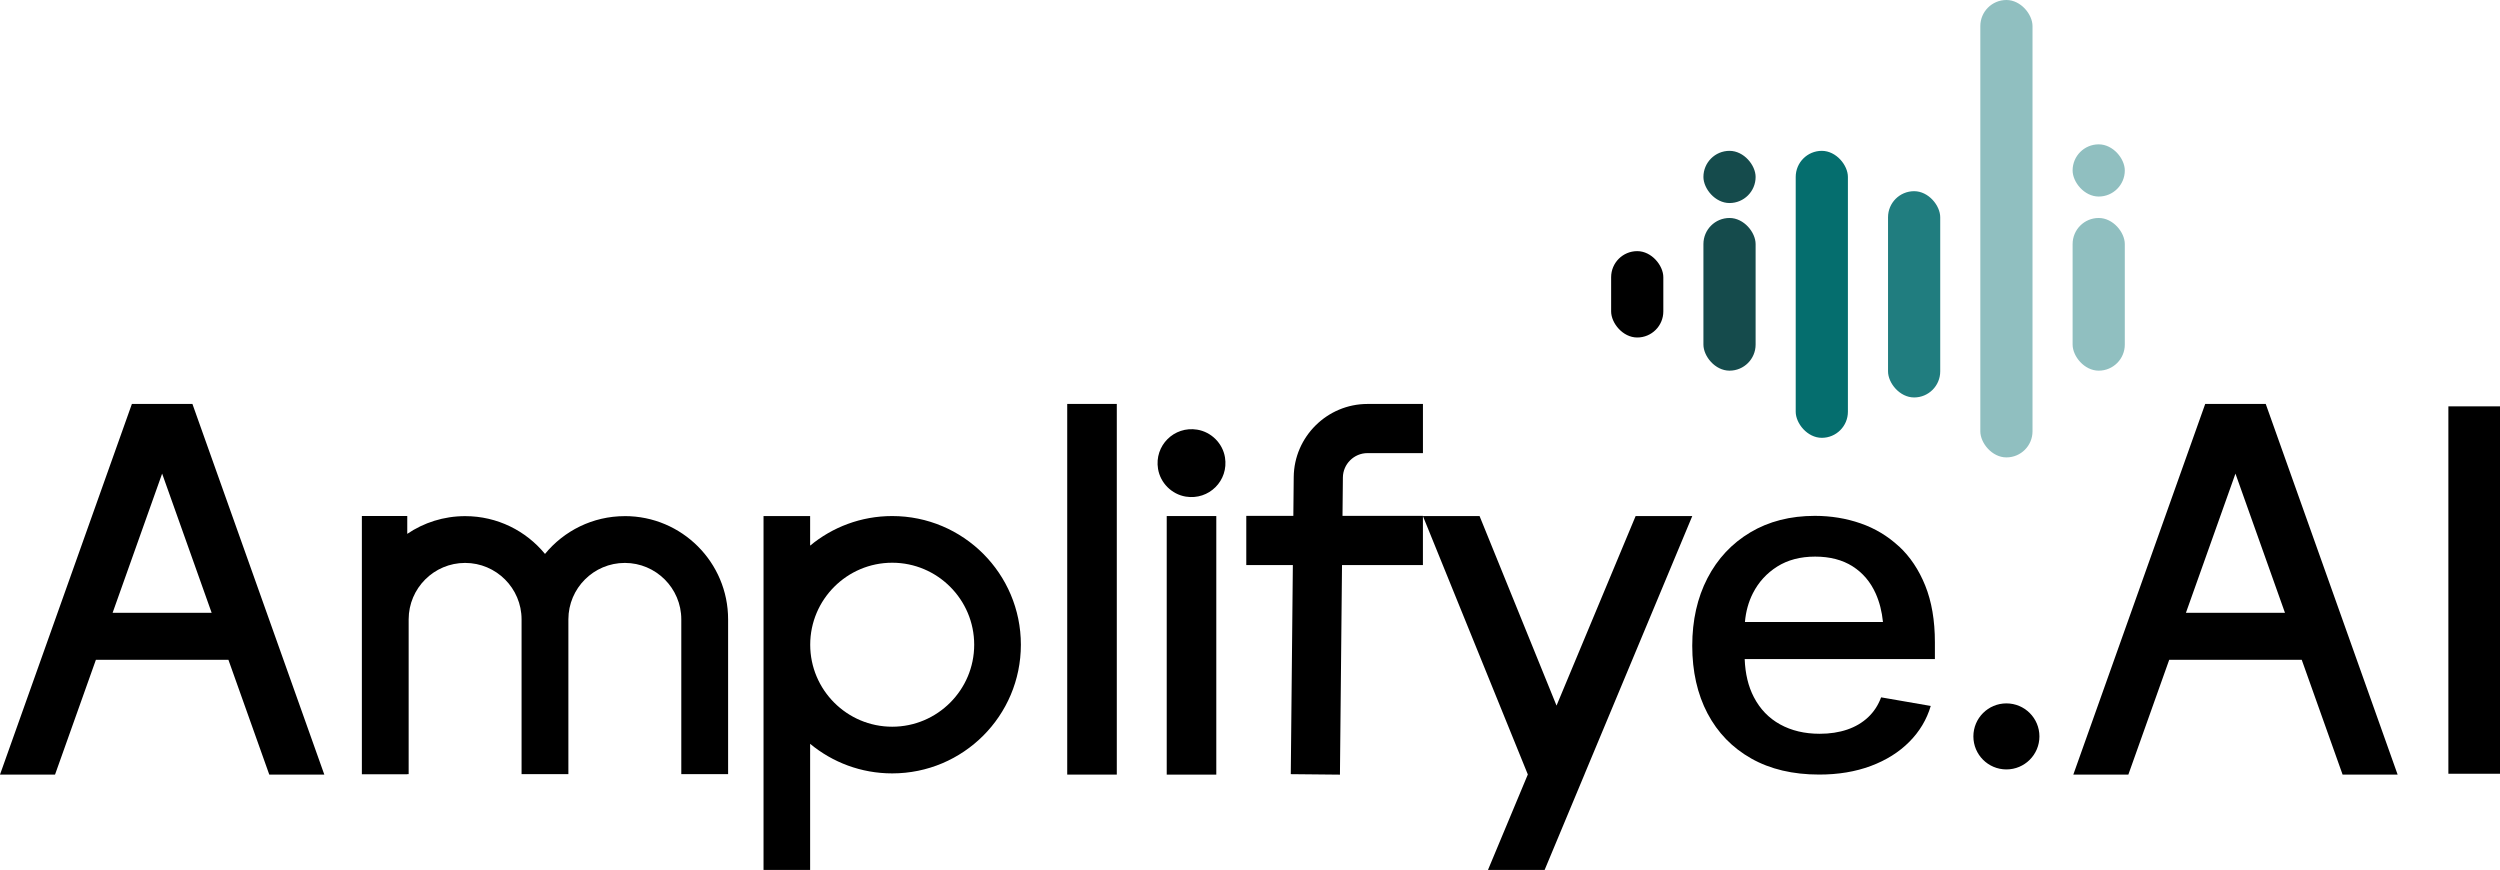
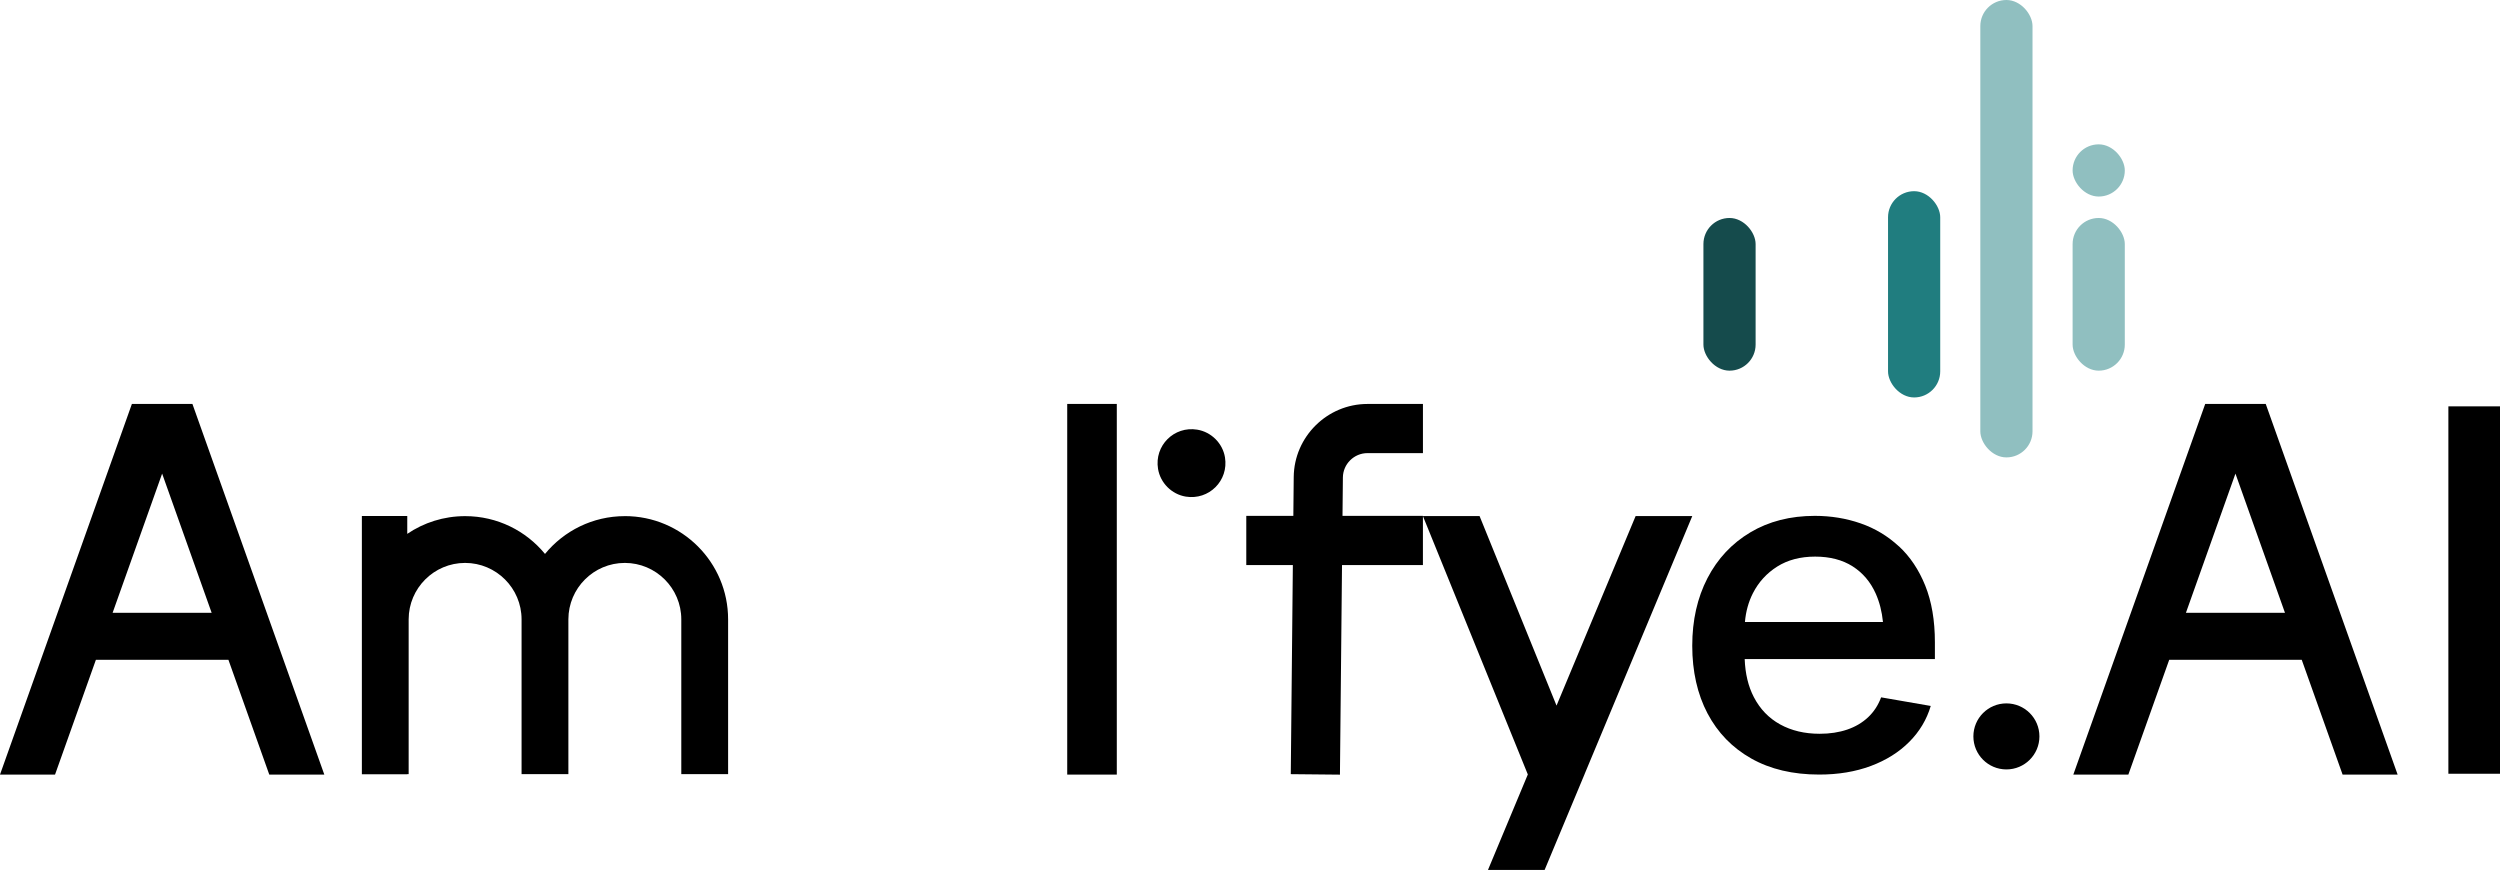
<svg xmlns="http://www.w3.org/2000/svg" id="Layer_2" data-name="Layer 2" viewBox="0 0 915.32 318.49">
  <defs>
    <style>
      .cls-1 {
        fill: #90bfc0;
      }

      .cls-2 {
        fill: #056e6e;
      }

      .cls-3 {
        fill: #154b4c;
      }

      .cls-4 {
        fill: #207d7f;
      }
    </style>
  </defs>
  <g id="Layer_1-2" data-name="Layer 1">
    <g>
      <g>
-         <rect x="589.88" y="91.95" width="19.11" height="31.62" rx="9.55" ry="9.55" />
-         <rect class="cls-2" x="657.46" y="55.23" width="19.11" height="105.07" rx="9.55" ry="9.55" />
        <rect class="cls-4" x="691.26" y="70" width="19.11" height="75.52" rx="9.55" ry="9.55" />
        <rect class="cls-1" x="725.05" y="0" width="19.11" height="167.47" rx="9.55" ry="9.55" />
        <g>
          <rect class="cls-1" x="758.84" y="79.81" width="19.11" height="55.9" rx="9.55" ry="9.55" />
          <rect class="cls-1" x="758.84" y="52.85" width="19.11" height="19.11" rx="9.55" ry="9.55" />
        </g>
        <g>
          <rect class="cls-3" x="623.67" y="79.81" width="19.11" height="55.9" rx="9.55" ry="9.55" />
-           <rect class="cls-3" x="623.67" y="55.23" width="19.11" height="19.11" rx="9.55" ry="9.55" />
        </g>
      </g>
      <g>
        <rect x="896.42" y="148.78" width="18.9" height="134.51" />
-         <path d="M326.66,188.94h0c-11.42,0-21.9,4.07-30.05,10.83v-10.83h-17.06v129.56h17.06v-46.17c8.16,6.76,18.63,10.83,30.05,10.83h0c26.02,0,47.11-21.09,47.11-47.11s-21.09-47.11-47.11-47.11ZM326.66,266.07c-16.56,0-30.02-13.47-30.02-30.02s13.47-30.02,30.02-30.02,30.02,13.47,30.02,30.02-13.47,30.02-30.02,30.02Z" />
        <rect x="390.74" y="147.89" width="18.15" height="135.71" />
-         <rect x="427.17" y="188.94" width="18.15" height="94.67" />
        <path d="M695.22,200.02c-4.09-3.78-8.76-6.59-14.03-8.41-5.26-1.82-10.83-2.74-16.71-2.74-9,0-16.88,2.02-23.64,6.05-6.76,4.03-12,9.63-15.7,16.78-3.7,7.16-5.56,15.4-5.56,24.74s1.87,17.71,5.6,24.78c3.73,7.07,9.07,12.57,16.01,16.49,6.94,3.92,15.23,5.88,24.87,5.88,7,0,13.3-1.05,18.92-3.15,5.61-2.1,10.3-5.04,14.07-8.83,3.76-3.78,6.38-8.16,7.85-13.14l-18.17-3.15c-1.06,2.87-2.65,5.3-4.76,7.29-2.12,1.99-4.67,3.5-7.67,4.52-3,1.02-6.35,1.53-10.05,1.53-5.53,0-10.36-1.15-14.51-3.44-4.14-2.29-7.35-5.62-9.61-9.99-2.04-3.92-3.15-8.57-3.35-13.92h69.64v-6.13c0-8.01-1.18-14.93-3.53-20.76-2.35-5.83-5.57-10.64-9.66-14.42ZM641.82,217.14c2.06-4.03,5.01-7.26,8.86-9.7,3.85-2.43,8.48-3.65,13.89-3.65s9.98,1.19,13.72,3.56c3.73,2.38,6.56,5.71,8.47,9.99,1.39,3.12,2.27,6.59,2.65,10.4h-50.54c.33-3.84,1.3-7.38,2.95-10.61Z" />
        <path d="M228.78,188.97h0c-11.78,0-22.31,5.39-29.24,13.84-6.93-8.45-17.46-13.84-29.24-13.84h0c-7.85,0-15.14,2.39-21.19,6.49v-6.53h-16.62v94.54h16.62v-.04h.51v-56.66c0-11.4,9.27-20.67,20.67-20.67s20.67,9.27,20.67,20.67v56.66h17.14v-56.66c0-11.4,9.27-20.67,20.67-20.67s20.67,9.27,20.67,20.67v56.66h17.14v-56.66c0-20.88-16.93-37.81-37.81-37.81Z" />
        <path d="M734.6,257.53c-6.68,0-12.09,5.41-12.09,12.09s5.41,12.09,12.09,12.09,12.09-5.41,12.09-12.09-5.41-12.09-12.09-12.09Z" />
        <path d="M68.44,147.89h-20.15L0,283.6h20.15l14.96-42.03h48.52l14.96,42.03h20.15l-48.29-135.71h-2ZM41.23,224.36l18.13-50.96,18.13,50.96h-36.27Z" />
        <path d="M827.54,147.89h-20.15l-48.29,135.71h20.15l14.96-42.03h48.52l14.96,42.03h20.15l-48.29-135.71h-2ZM800.33,224.36l18.13-50.96,18.13,50.96h-36.27Z" />
        <path d="M619.59,188.94h-20.74l-28.96,69.4-28.18-69.4h-20.74v-.06h-29.44l.14-14.07c.05-4.91,4.08-8.91,9-8.91h20.31v-18h-20.31c-14.74,0-26.85,11.99-27,26.73l-.14,14.25h-17.23v18h17.05l-.76,76.56,18,.18.76-76.73h29.62v-17.94l38.41,94.6-14.59,34.95h20.74l14.56-34.89h.05l-.03-.07,39.48-94.6Z" />
        <path d="M438.35,157.31c-8.51-1.4-15.76,5.86-14.36,14.36.85,5.15,5,9.3,10.15,10.15,8.5,1.39,15.75-5.85,14.36-14.36-.84-5.15-5-9.3-10.15-10.15Z" />
      </g>
    </g>
  </g>
</svg>